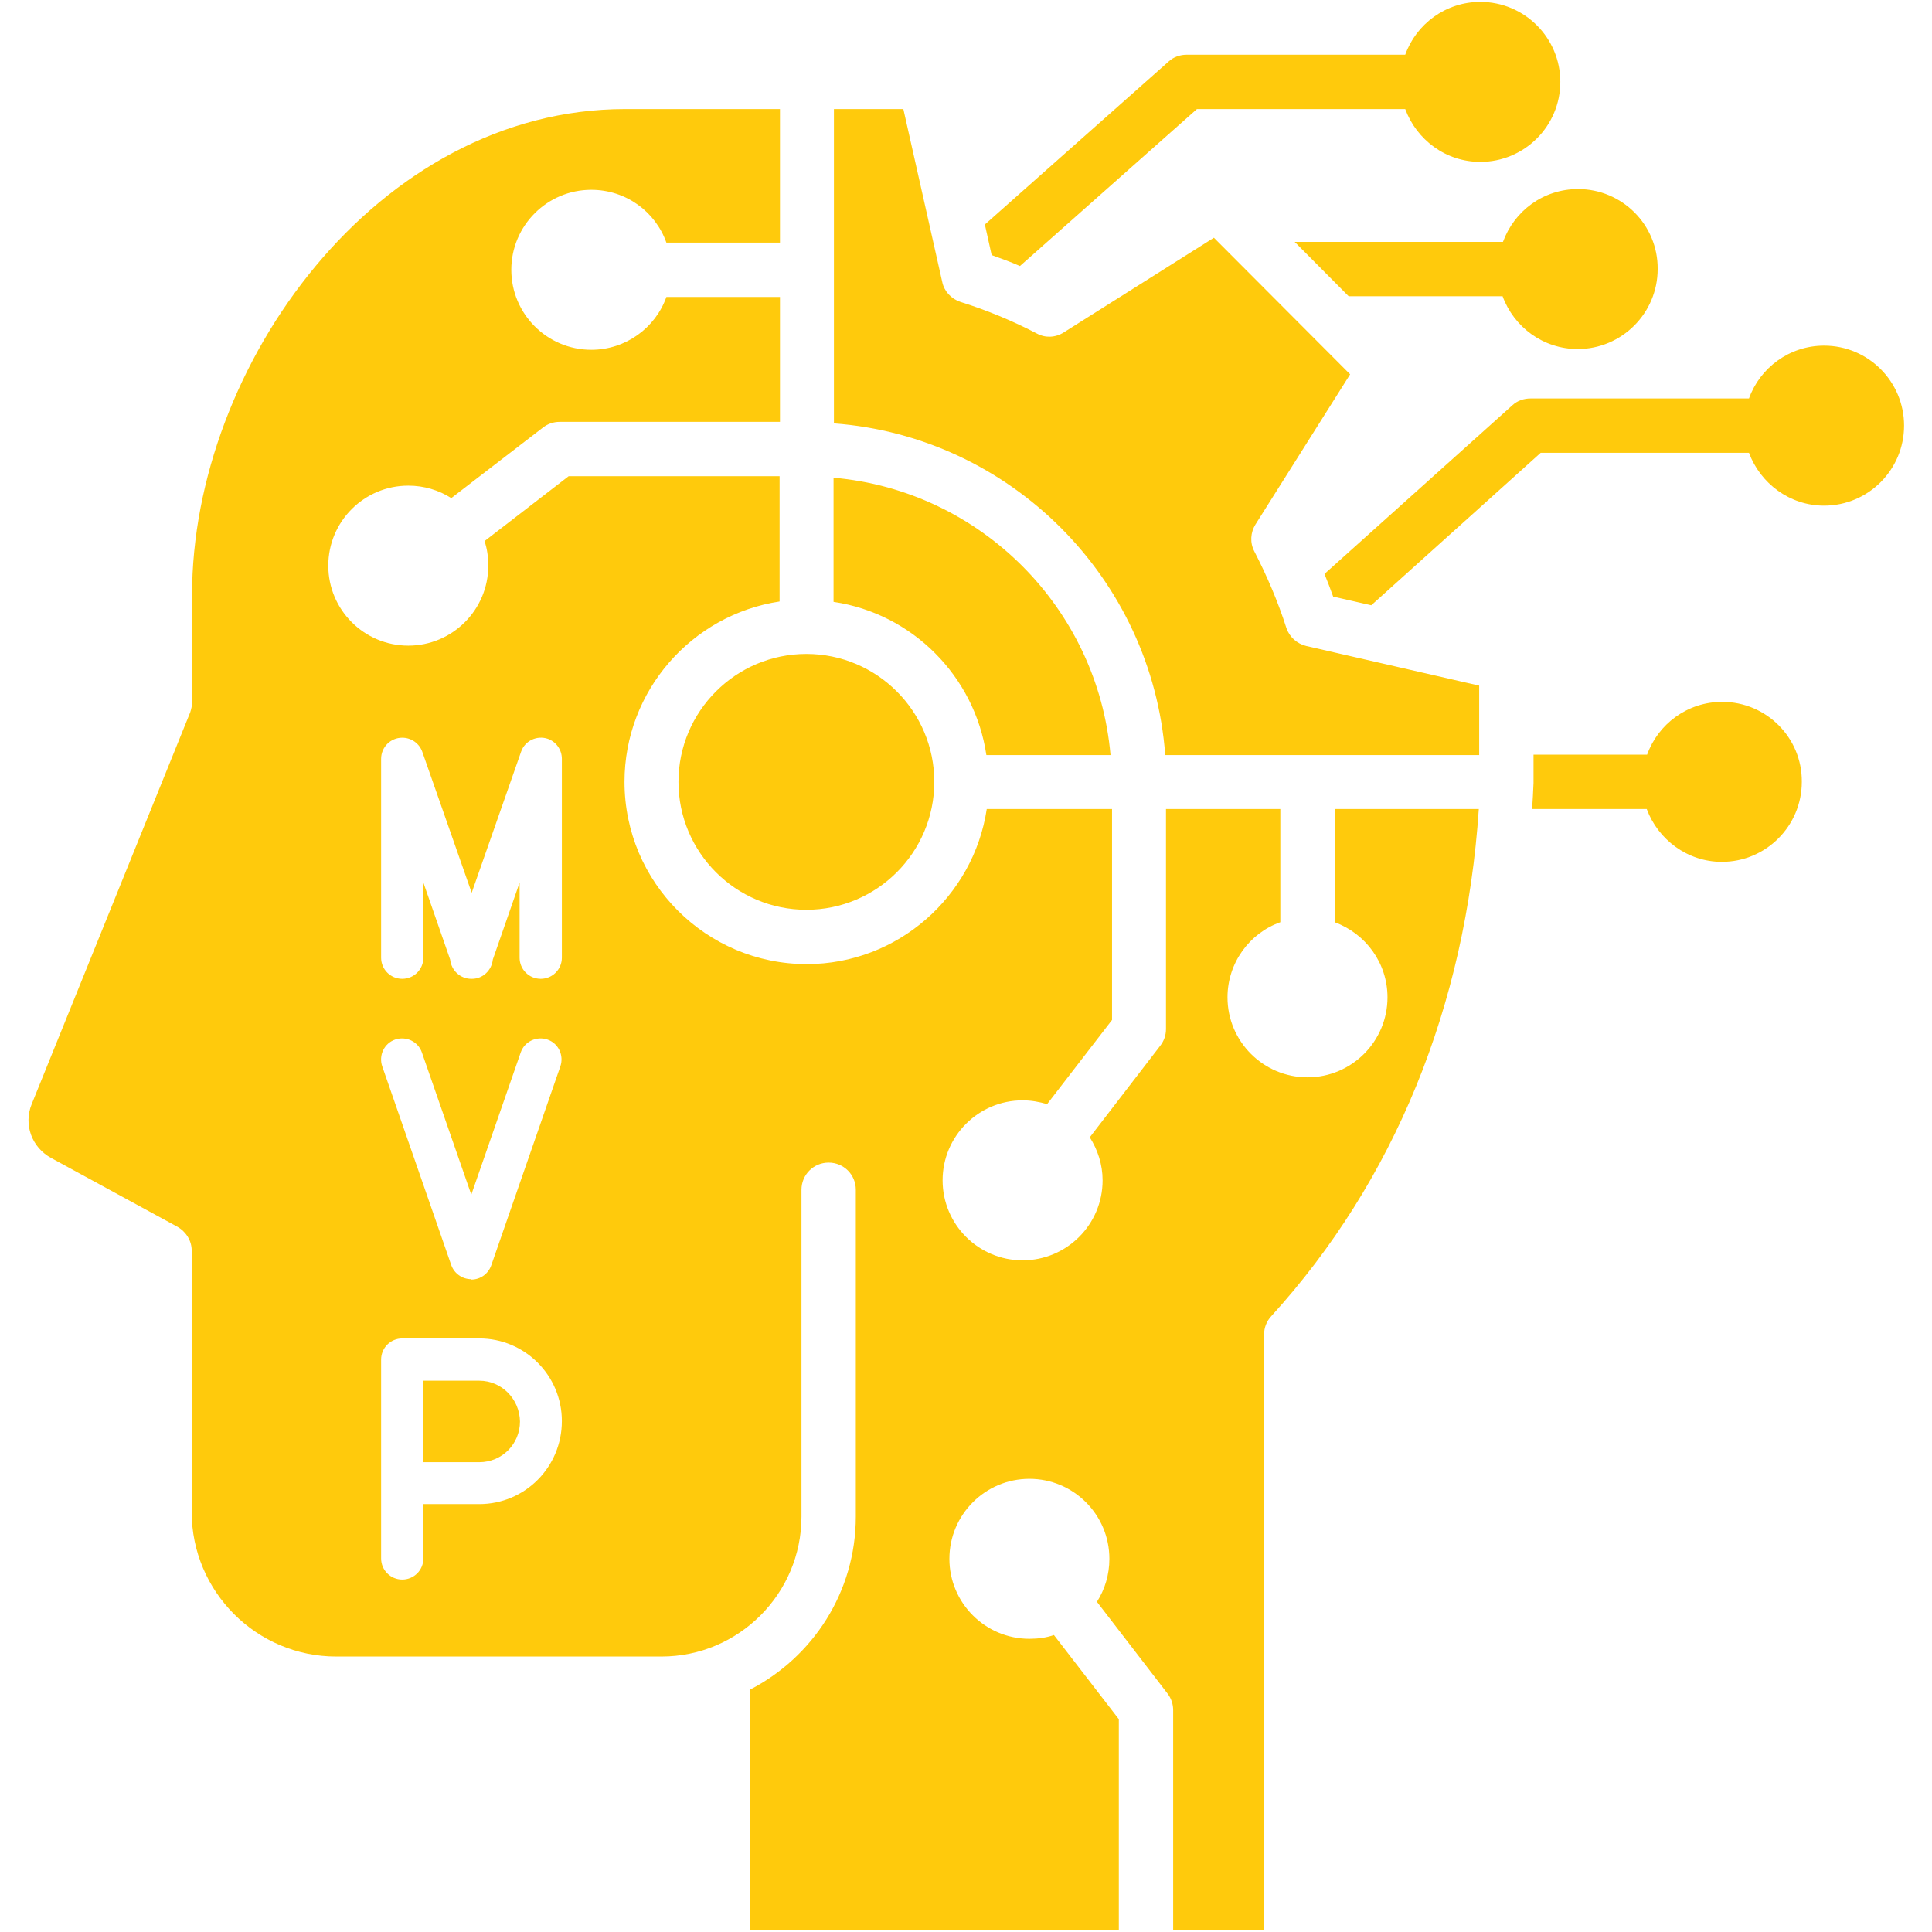
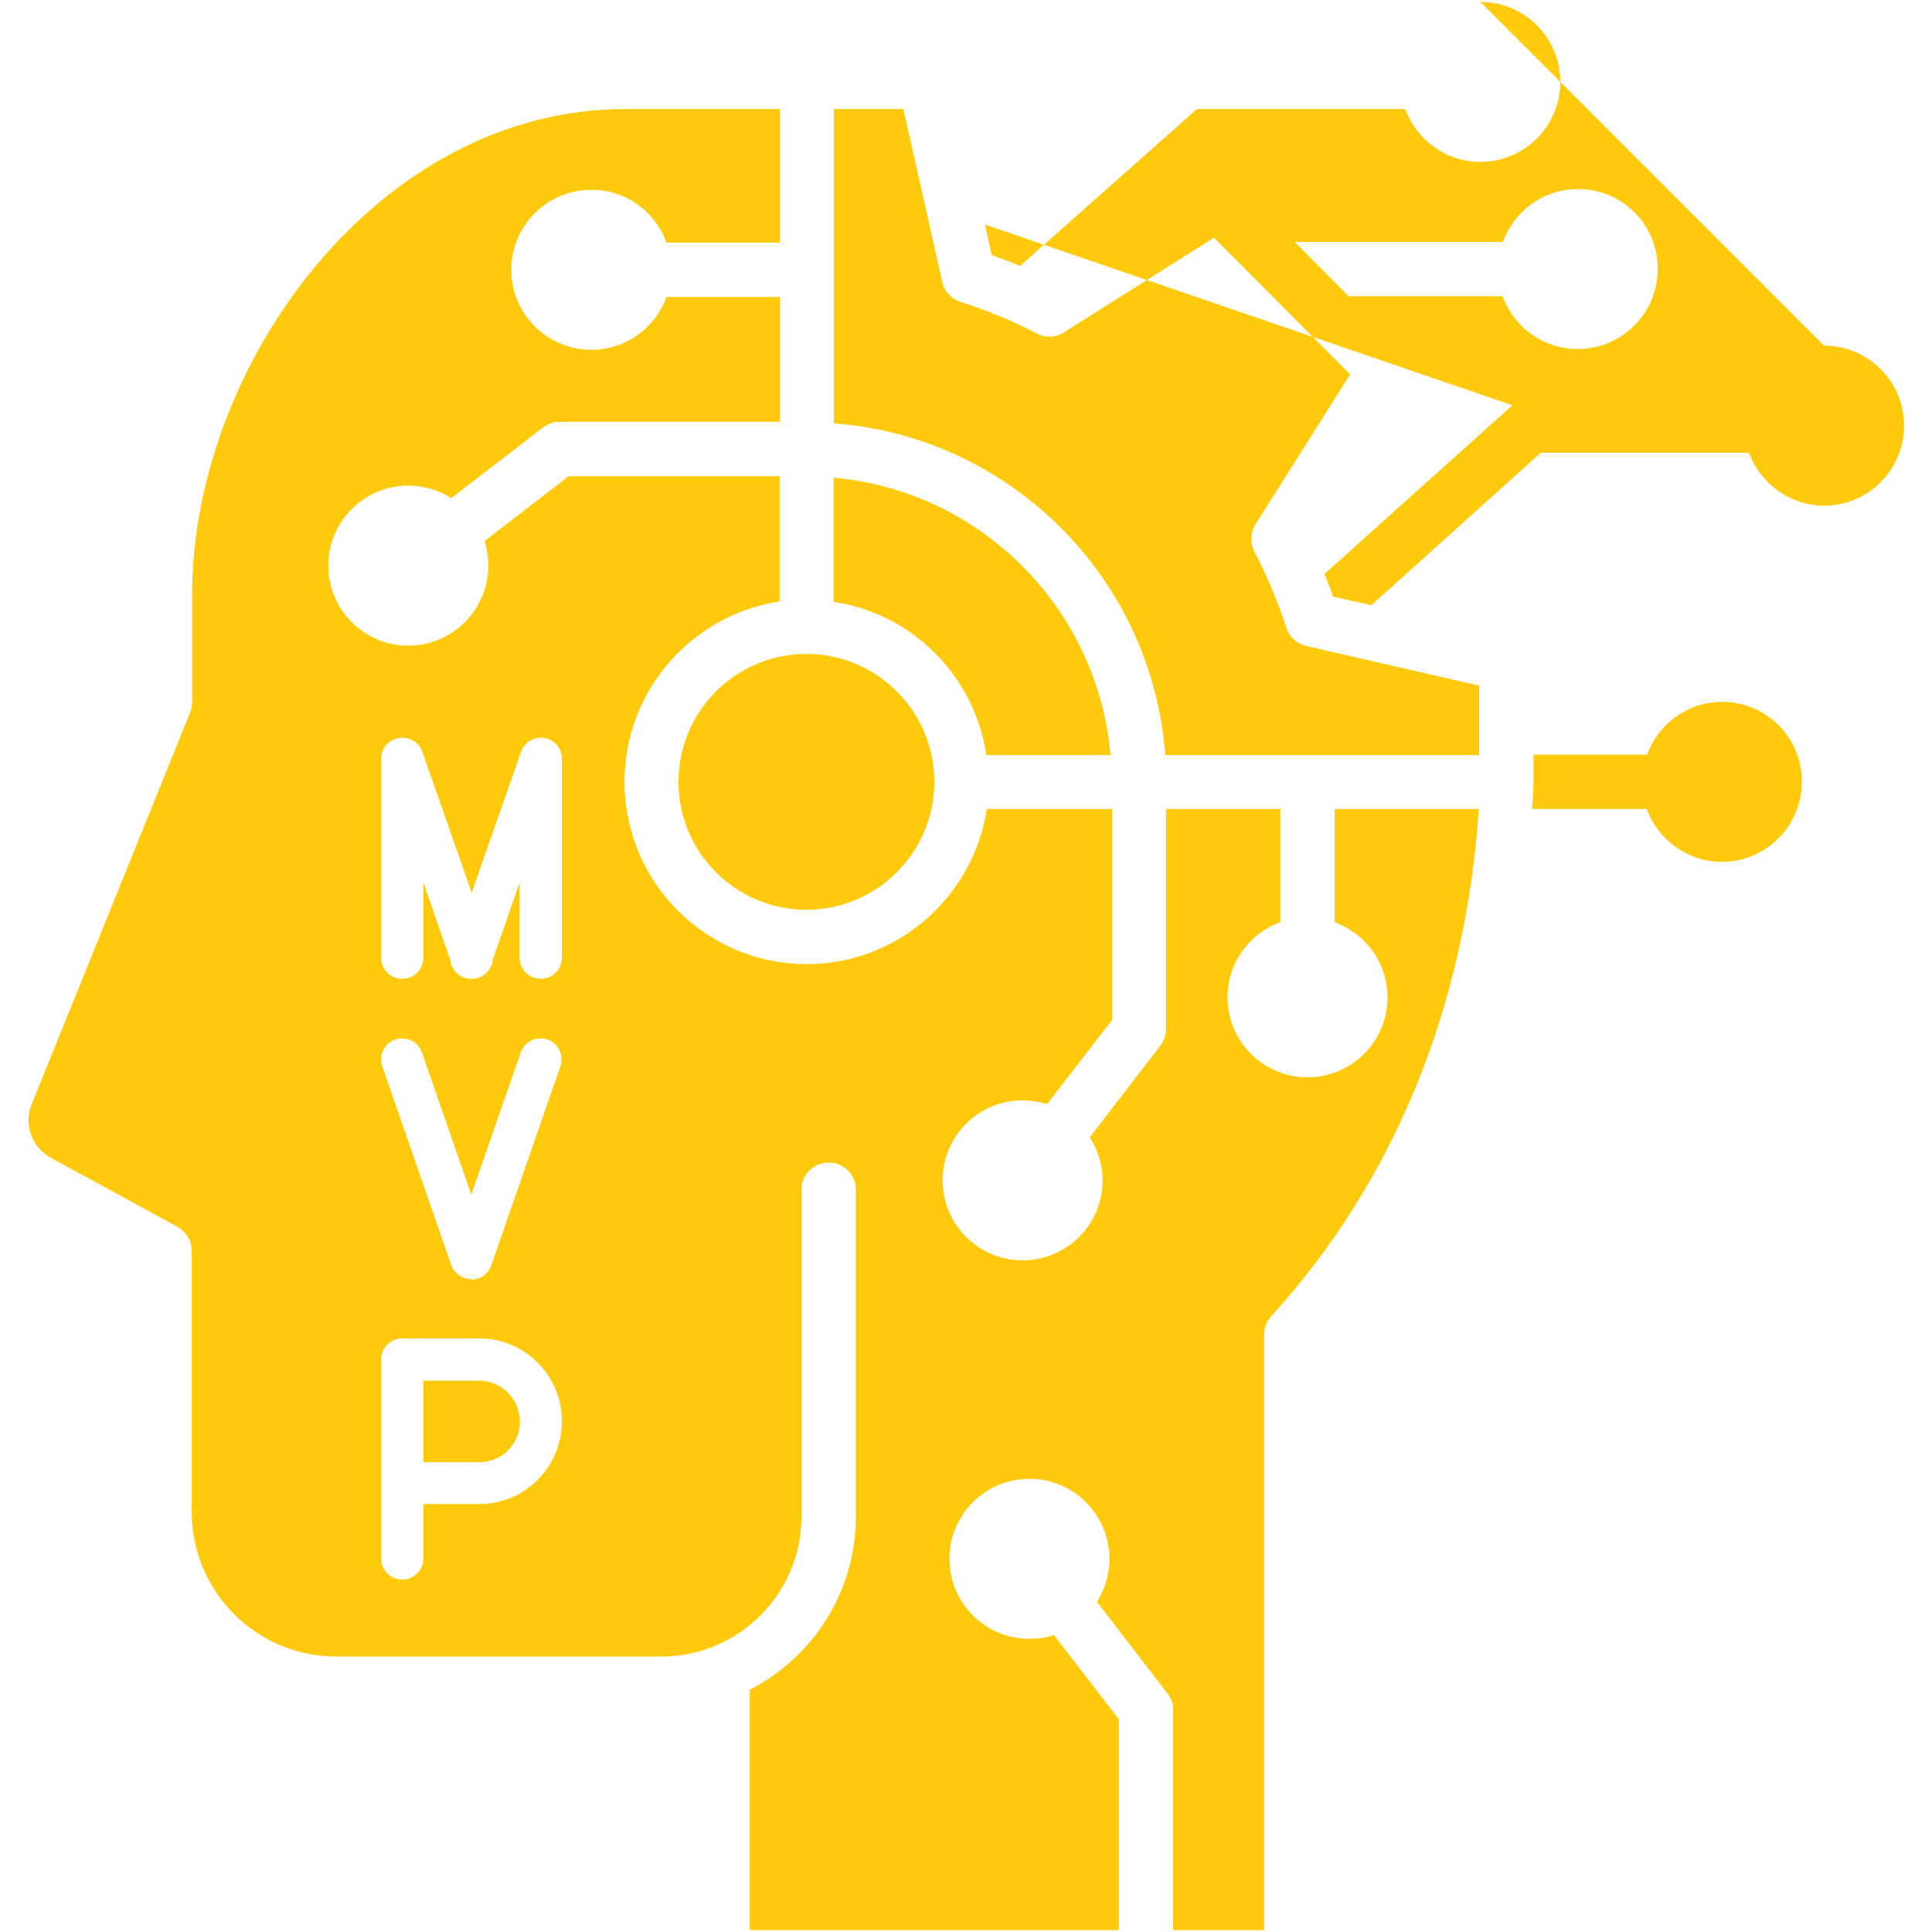
<svg xmlns="http://www.w3.org/2000/svg" version="1.1" id="Layer_1" x="0px" y="0px" viewBox="0 0 512 512" style="enable-background:new 0 0 512 512;" xml:space="preserve">
  <style type="text/css">
	.st0{fill:#FFCA0C;}
</style>
-   <path class="st0" d="M456.4,186c-9.2,0-17,5.9-19.9,14h-30.1v7.2h0v0.3c-0.1,2.3-0.2,4.6-0.4,6.9h30.4c3,8.1,10.8,14,19.9,14  c11.7,0,21.2-9.5,21.2-21.2C477.6,195.5,468.1,186,456.4,186z M418.2,50.1c-9.2,0-16.9,5.8-19.9,14h-55.2l14.3,14.4h40.8  c3,8.2,10.8,14,19.9,14c11.7,0,21.2-9.5,21.2-21.2C439.4,59.6,429.9,50.1,418.2,50.1z M483.4,91.6c-9.2,0-17,5.9-19.9,14h-57.9  c-1.8,0-3.5,0.6-4.8,1.8L351,152.1c0.8,2,1.6,4,2.3,6l10.1,2.3l44.9-40.4h55.2c3,8.1,10.8,14,19.9,14c11.7,0,21.2-9.5,21.2-21.2  C504.6,101.1,495.1,91.6,483.4,91.6z M392.3,0.5c-9.2,0-17,5.9-19.9,14h-57.9c-1.8,0-3.5,0.6-4.8,1.8L261,59.5l1.8,8.1  c2.5,0.9,5,1.8,7.5,2.9l46.9-41.6h55.2c3,8.1,10.7,14,19.9,14c11.7,0,21.2-9.5,21.2-21.2C413.5,10,404,0.5,392.3,0.5z M127,365.9  h-14.8v21.6H127c6,0,10.8-4.8,10.8-10.8C137.7,370.7,132.9,365.9,127,365.9z M127,365.9h-14.8v21.6H127c6,0,10.8-4.8,10.8-10.8  C137.7,370.7,132.9,365.9,127,365.9z M353.7,214.4v30c8.2,3,14,10.8,14,19.9c0,11.7-9.5,21.2-21.2,21.2c-11.7,0-21.2-9.5-21.2-21.2  c0-9.1,5.8-17,14-19.9v-30H309v58.3c0,1.6-0.5,3.1-1.5,4.4l-18.7,24.3c2.1,3.3,3.4,7.2,3.4,11.4c0,11.7-9.5,21.2-21.2,21.2  c-11.7,0-21.2-9.5-21.2-21.2c0-11.7,9.5-21.2,21.2-21.2c2.3,0,4.4,0.4,6.5,1l17.2-22.3v-55.9h-33.2c-3.5,23.2-23.6,41.1-47.7,41.1  c-26.6,0-48.3-21.6-48.3-48.3c0-24.2,17.9-44.3,41.1-47.8v-33.2h-55.9l-22.3,17.2c0.7,2,1,4.2,1,6.5c0,11.7-9.5,21.2-21.2,21.2  s-21.2-9.5-21.2-21.2c0-11.7,9.5-21.2,21.2-21.2c4.2,0,8.1,1.2,11.4,3.3l24.3-18.7c1.3-1,2.8-1.5,4.4-1.5h58.4V78.7h-30.1  c-2.9,8.2-10.8,14-19.9,14c-11.7,0-21.2-9.5-21.2-21.2c0-11.7,9.5-21.2,21.2-21.2c9.2,0,17,5.8,19.9,14h30.1V28.9h-41  c-65.7,0-114.8,68-114.8,128.7v28.5c0,0.9-0.2,1.8-0.5,2.7l-42,103.8c-2.2,5.4,0,11.5,5.2,14.3L47,325.1c2.3,1.3,3.8,3.7,3.8,6.3  v69.3c0,21.1,17.2,38.3,38.3,38.3h86.2c20.4,0,37.1-16.6,37.1-37.1v-86.6c0-4,3.2-7.2,7.2-7.2c4,0,7.2,3.2,7.2,7.2v86.6  c0,20-11.4,37.3-28.1,45.9v63.7h97.8v-55.9l-17.2-22.3c-2,0.7-4.2,1-6.5,1c-11.7,0-21.2-9.5-21.2-21.2c0-11.7,9.5-21.2,21.2-21.2  s21.2,9.5,21.2,21.2c0,4.2-1.2,8.1-3.3,11.4l18.7,24.3c1,1.3,1.5,2.8,1.5,4.4v58.3h24.1V353.6c0-1.8,0.7-3.5,1.9-4.8  c32.6-35.8,51.5-82.1,55-134.4H353.7z M127,398.6h-14.8V413c0,3.1-2.5,5.6-5.6,5.6c-3.1,0-5.6-2.5-5.6-5.6v-52.7  c0-3.1,2.5-5.6,5.6-5.6H127c12.1,0,21.9,9.8,21.9,21.9C148.9,388.8,139.1,398.6,127,398.6z M124.9,339c-2.4,0-4.5-1.5-5.3-3.7  l-18.3-52.7c-1-2.9,0.5-6.1,3.4-7.1c2.9-1,6.1,0.5,7.1,3.4l13.1,37.7l13.1-37.7c1-2.9,4.2-4.4,7.1-3.4c2.9,1,4.4,4.2,3.4,7.1  l-18.3,52.7c-0.8,2.3-2.9,3.8-5.3,3.8v0H124.9z M148.9,253.8c0,3.1-2.5,5.6-5.6,5.6h0c-3.1,0-5.6-2.5-5.6-5.6v-19.9l-7.1,20.4  c-0.3,2.9-2.7,5.1-5.5,5.1h-0.2c-2.9,0-5.3-2.2-5.6-5.1l-7.1-20.4v19.9c0,3.1-2.5,5.6-5.6,5.6c-3.1,0-5.6-2.5-5.6-5.6v-52.7  c0-3.1,2.5-5.6,5.6-5.6c2.4,0,4.5,1.5,5.3,3.7l13.1,37.4l13.1-37.4c1-2.9,4.2-4.4,7.1-3.4c2.2,0.8,3.7,2.9,3.7,5.3V253.8z   M127,365.9h-14.8v21.6H127c6,0,10.8-4.8,10.8-10.8C137.7,370.7,132.9,365.9,127,365.9z M127,365.9h-14.8v21.6H127  c6,0,10.8-4.8,10.8-10.8C137.7,370.7,132.9,365.9,127,365.9z M213.7,173.3c-18.7,0-33.9,15.2-33.9,33.9c0,18.7,15.2,33.9,33.9,33.9  c18.7,0,33.9-15.2,33.9-33.9C247.6,188.5,232.4,173.3,213.7,173.3z M220.9,126.6v32.9c20.9,3.1,37.4,19.7,40.5,40.6h32.9  C290.9,161.1,259.8,130,220.9,126.6z M346.2,171.2c-2.5-0.6-4.5-2.4-5.3-4.8c-2.2-6.9-5.1-13.7-8.5-20.3c-1.2-2.3-1-5,0.3-7.1  l25.1-39.8L321.7,63l-39.8,25.1c-2.2,1.4-4.9,1.5-7.1,0.3c-6.5-3.4-13.3-6.2-20.3-8.4c-2.4-0.8-4.3-2.8-4.8-5.3l-10.3-45.8h-18.4  v83.3c46.8,3.5,84.3,41,87.8,87.9H392v-18.4L346.2,171.2z" />
+   <path class="st0" d="M456.4,186c-9.2,0-17,5.9-19.9,14h-30.1v7.2h0v0.3c-0.1,2.3-0.2,4.6-0.4,6.9h30.4c3,8.1,10.8,14,19.9,14  c11.7,0,21.2-9.5,21.2-21.2C477.6,195.5,468.1,186,456.4,186z M418.2,50.1c-9.2,0-16.9,5.8-19.9,14h-55.2l14.3,14.4h40.8  c3,8.2,10.8,14,19.9,14c11.7,0,21.2-9.5,21.2-21.2C439.4,59.6,429.9,50.1,418.2,50.1z M483.4,91.6c-9.2,0-17,5.9-19.9,14h-57.9  c-1.8,0-3.5,0.6-4.8,1.8L351,152.1c0.8,2,1.6,4,2.3,6l10.1,2.3l44.9-40.4h55.2c3,8.1,10.8,14,19.9,14c11.7,0,21.2-9.5,21.2-21.2  C504.6,101.1,495.1,91.6,483.4,91.6z c-9.2,0-17,5.9-19.9,14h-57.9c-1.8,0-3.5,0.6-4.8,1.8L261,59.5l1.8,8.1  c2.5,0.9,5,1.8,7.5,2.9l46.9-41.6h55.2c3,8.1,10.7,14,19.9,14c11.7,0,21.2-9.5,21.2-21.2C413.5,10,404,0.5,392.3,0.5z M127,365.9  h-14.8v21.6H127c6,0,10.8-4.8,10.8-10.8C137.7,370.7,132.9,365.9,127,365.9z M127,365.9h-14.8v21.6H127c6,0,10.8-4.8,10.8-10.8  C137.7,370.7,132.9,365.9,127,365.9z M353.7,214.4v30c8.2,3,14,10.8,14,19.9c0,11.7-9.5,21.2-21.2,21.2c-11.7,0-21.2-9.5-21.2-21.2  c0-9.1,5.8-17,14-19.9v-30H309v58.3c0,1.6-0.5,3.1-1.5,4.4l-18.7,24.3c2.1,3.3,3.4,7.2,3.4,11.4c0,11.7-9.5,21.2-21.2,21.2  c-11.7,0-21.2-9.5-21.2-21.2c0-11.7,9.5-21.2,21.2-21.2c2.3,0,4.4,0.4,6.5,1l17.2-22.3v-55.9h-33.2c-3.5,23.2-23.6,41.1-47.7,41.1  c-26.6,0-48.3-21.6-48.3-48.3c0-24.2,17.9-44.3,41.1-47.8v-33.2h-55.9l-22.3,17.2c0.7,2,1,4.2,1,6.5c0,11.7-9.5,21.2-21.2,21.2  s-21.2-9.5-21.2-21.2c0-11.7,9.5-21.2,21.2-21.2c4.2,0,8.1,1.2,11.4,3.3l24.3-18.7c1.3-1,2.8-1.5,4.4-1.5h58.4V78.7h-30.1  c-2.9,8.2-10.8,14-19.9,14c-11.7,0-21.2-9.5-21.2-21.2c0-11.7,9.5-21.2,21.2-21.2c9.2,0,17,5.8,19.9,14h30.1V28.9h-41  c-65.7,0-114.8,68-114.8,128.7v28.5c0,0.9-0.2,1.8-0.5,2.7l-42,103.8c-2.2,5.4,0,11.5,5.2,14.3L47,325.1c2.3,1.3,3.8,3.7,3.8,6.3  v69.3c0,21.1,17.2,38.3,38.3,38.3h86.2c20.4,0,37.1-16.6,37.1-37.1v-86.6c0-4,3.2-7.2,7.2-7.2c4,0,7.2,3.2,7.2,7.2v86.6  c0,20-11.4,37.3-28.1,45.9v63.7h97.8v-55.9l-17.2-22.3c-2,0.7-4.2,1-6.5,1c-11.7,0-21.2-9.5-21.2-21.2c0-11.7,9.5-21.2,21.2-21.2  s21.2,9.5,21.2,21.2c0,4.2-1.2,8.1-3.3,11.4l18.7,24.3c1,1.3,1.5,2.8,1.5,4.4v58.3h24.1V353.6c0-1.8,0.7-3.5,1.9-4.8  c32.6-35.8,51.5-82.1,55-134.4H353.7z M127,398.6h-14.8V413c0,3.1-2.5,5.6-5.6,5.6c-3.1,0-5.6-2.5-5.6-5.6v-52.7  c0-3.1,2.5-5.6,5.6-5.6H127c12.1,0,21.9,9.8,21.9,21.9C148.9,388.8,139.1,398.6,127,398.6z M124.9,339c-2.4,0-4.5-1.5-5.3-3.7  l-18.3-52.7c-1-2.9,0.5-6.1,3.4-7.1c2.9-1,6.1,0.5,7.1,3.4l13.1,37.7l13.1-37.7c1-2.9,4.2-4.4,7.1-3.4c2.9,1,4.4,4.2,3.4,7.1  l-18.3,52.7c-0.8,2.3-2.9,3.8-5.3,3.8v0H124.9z M148.9,253.8c0,3.1-2.5,5.6-5.6,5.6h0c-3.1,0-5.6-2.5-5.6-5.6v-19.9l-7.1,20.4  c-0.3,2.9-2.7,5.1-5.5,5.1h-0.2c-2.9,0-5.3-2.2-5.6-5.1l-7.1-20.4v19.9c0,3.1-2.5,5.6-5.6,5.6c-3.1,0-5.6-2.5-5.6-5.6v-52.7  c0-3.1,2.5-5.6,5.6-5.6c2.4,0,4.5,1.5,5.3,3.7l13.1,37.4l13.1-37.4c1-2.9,4.2-4.4,7.1-3.4c2.2,0.8,3.7,2.9,3.7,5.3V253.8z   M127,365.9h-14.8v21.6H127c6,0,10.8-4.8,10.8-10.8C137.7,370.7,132.9,365.9,127,365.9z M127,365.9h-14.8v21.6H127  c6,0,10.8-4.8,10.8-10.8C137.7,370.7,132.9,365.9,127,365.9z M213.7,173.3c-18.7,0-33.9,15.2-33.9,33.9c0,18.7,15.2,33.9,33.9,33.9  c18.7,0,33.9-15.2,33.9-33.9C247.6,188.5,232.4,173.3,213.7,173.3z M220.9,126.6v32.9c20.9,3.1,37.4,19.7,40.5,40.6h32.9  C290.9,161.1,259.8,130,220.9,126.6z M346.2,171.2c-2.5-0.6-4.5-2.4-5.3-4.8c-2.2-6.9-5.1-13.7-8.5-20.3c-1.2-2.3-1-5,0.3-7.1  l25.1-39.8L321.7,63l-39.8,25.1c-2.2,1.4-4.9,1.5-7.1,0.3c-6.5-3.4-13.3-6.2-20.3-8.4c-2.4-0.8-4.3-2.8-4.8-5.3l-10.3-45.8h-18.4  v83.3c46.8,3.5,84.3,41,87.8,87.9H392v-18.4L346.2,171.2z" />
</svg>